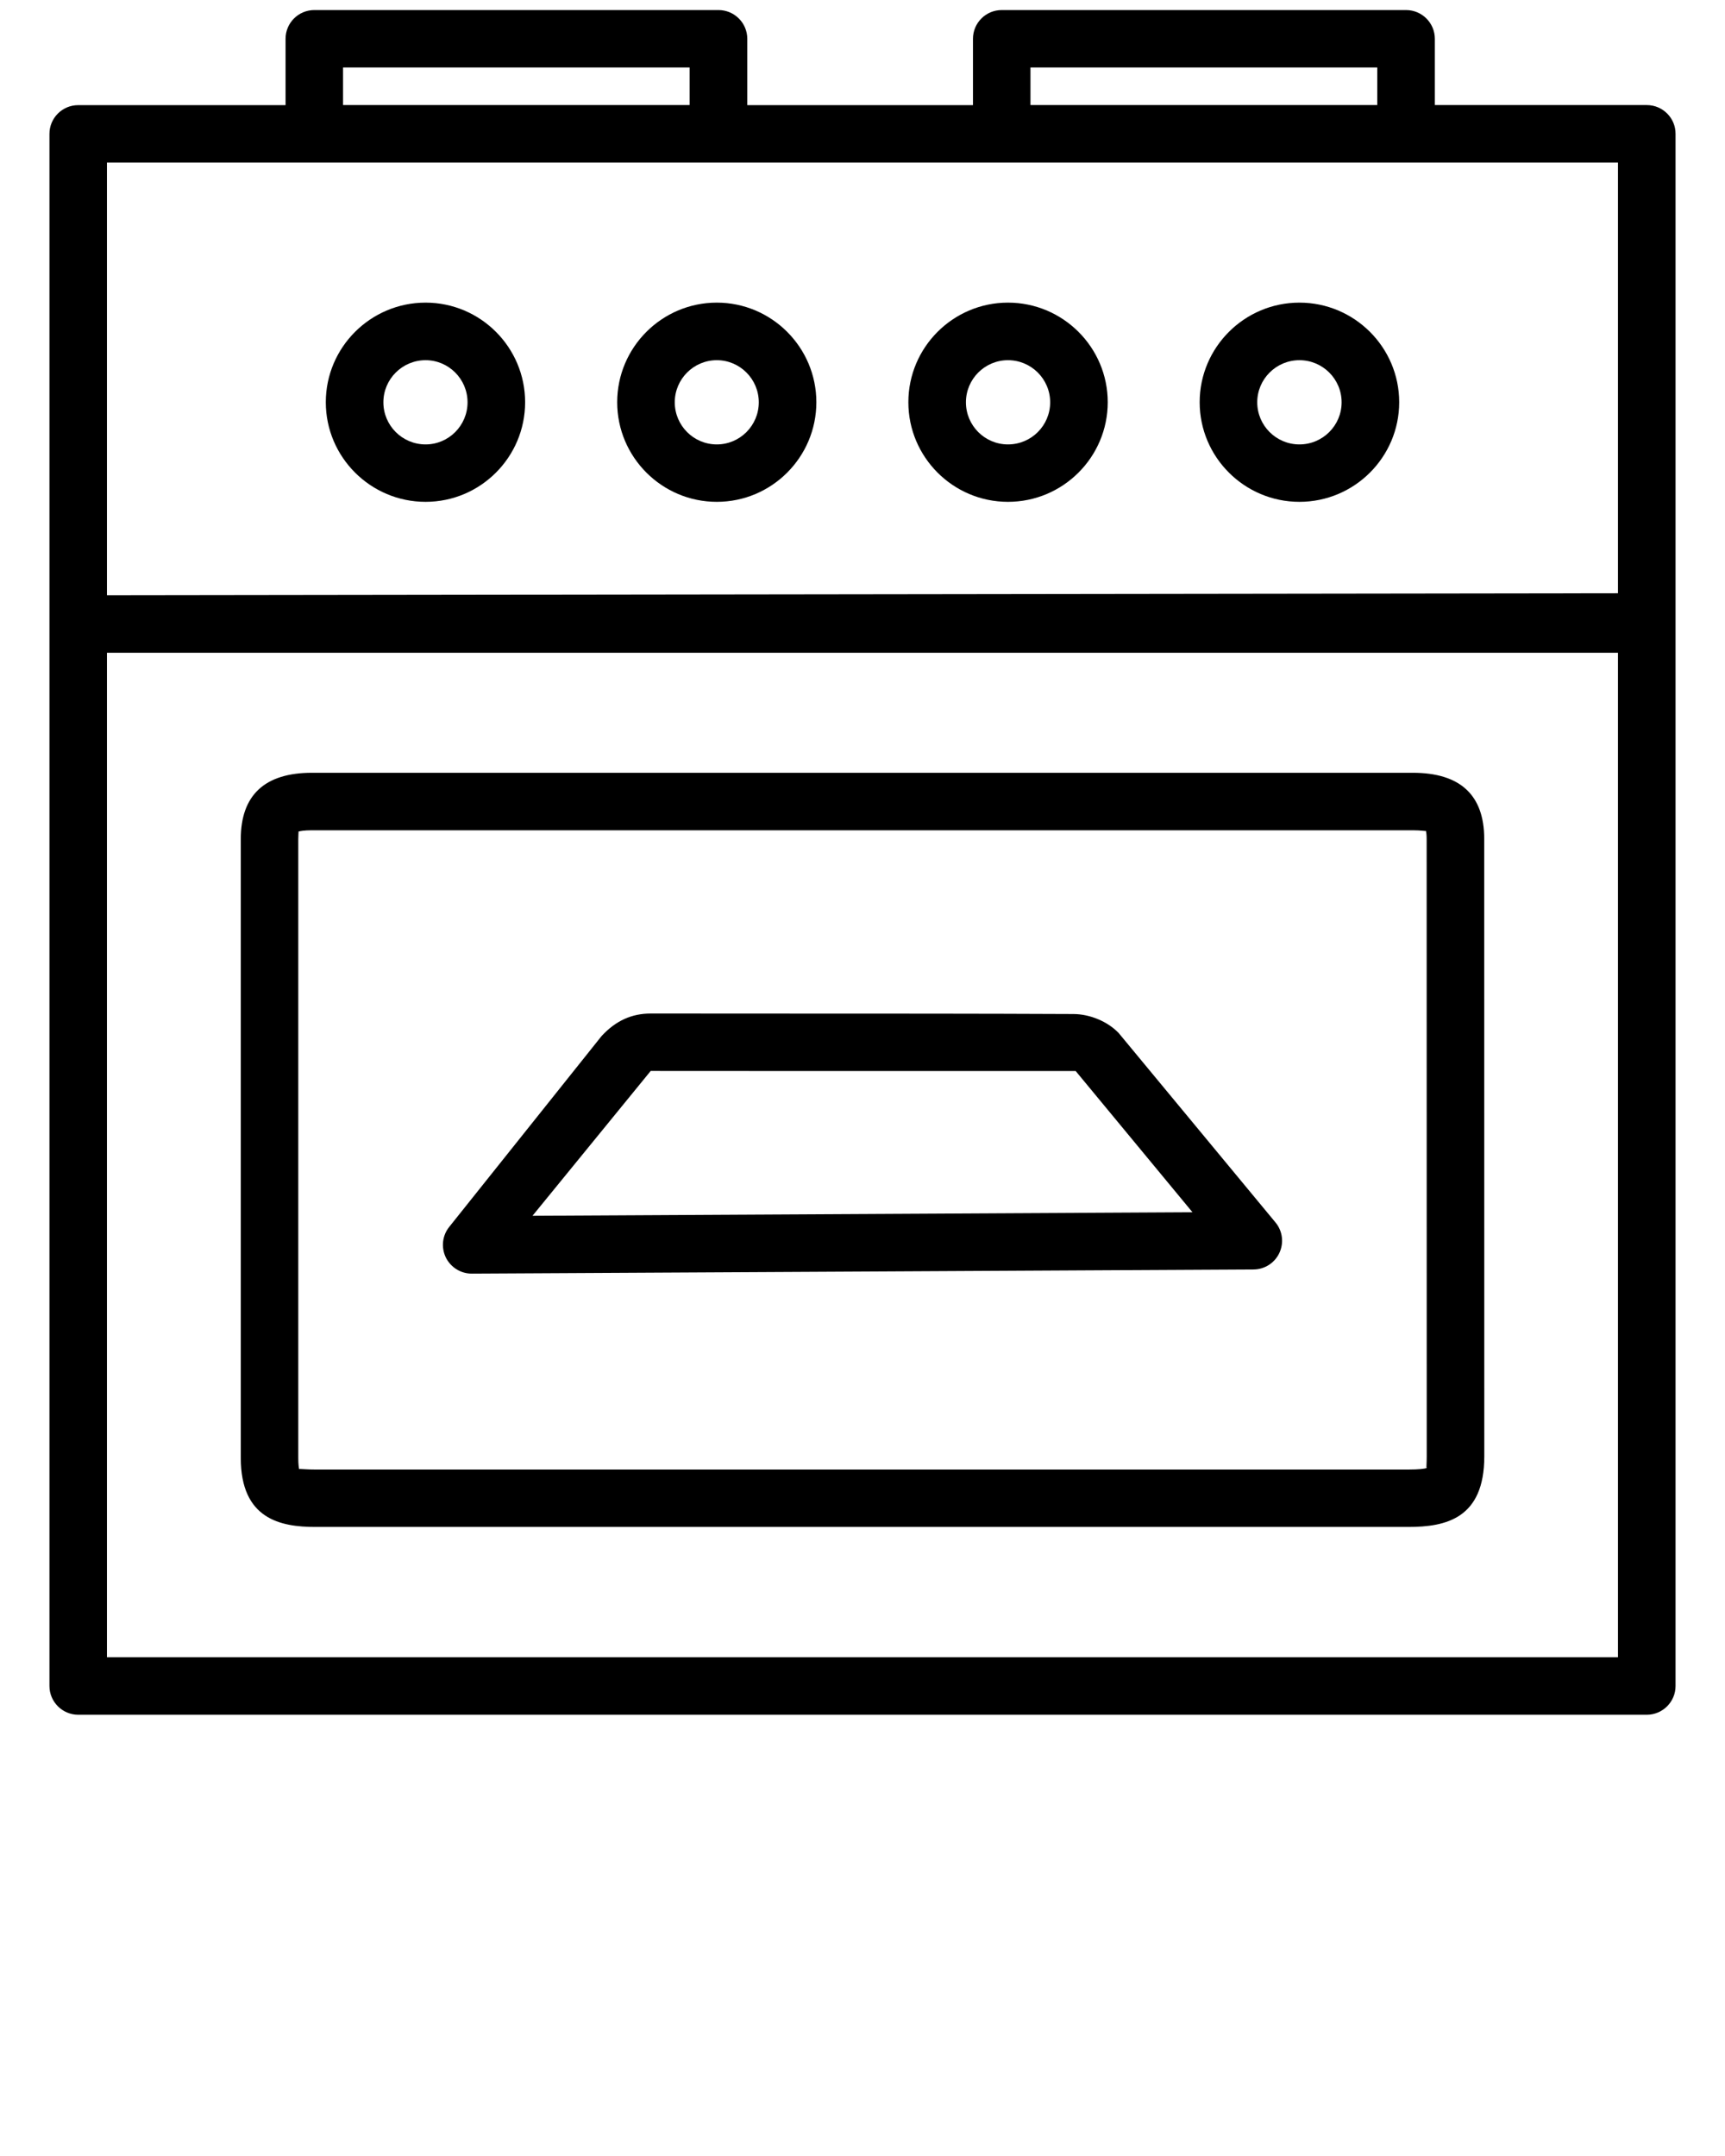
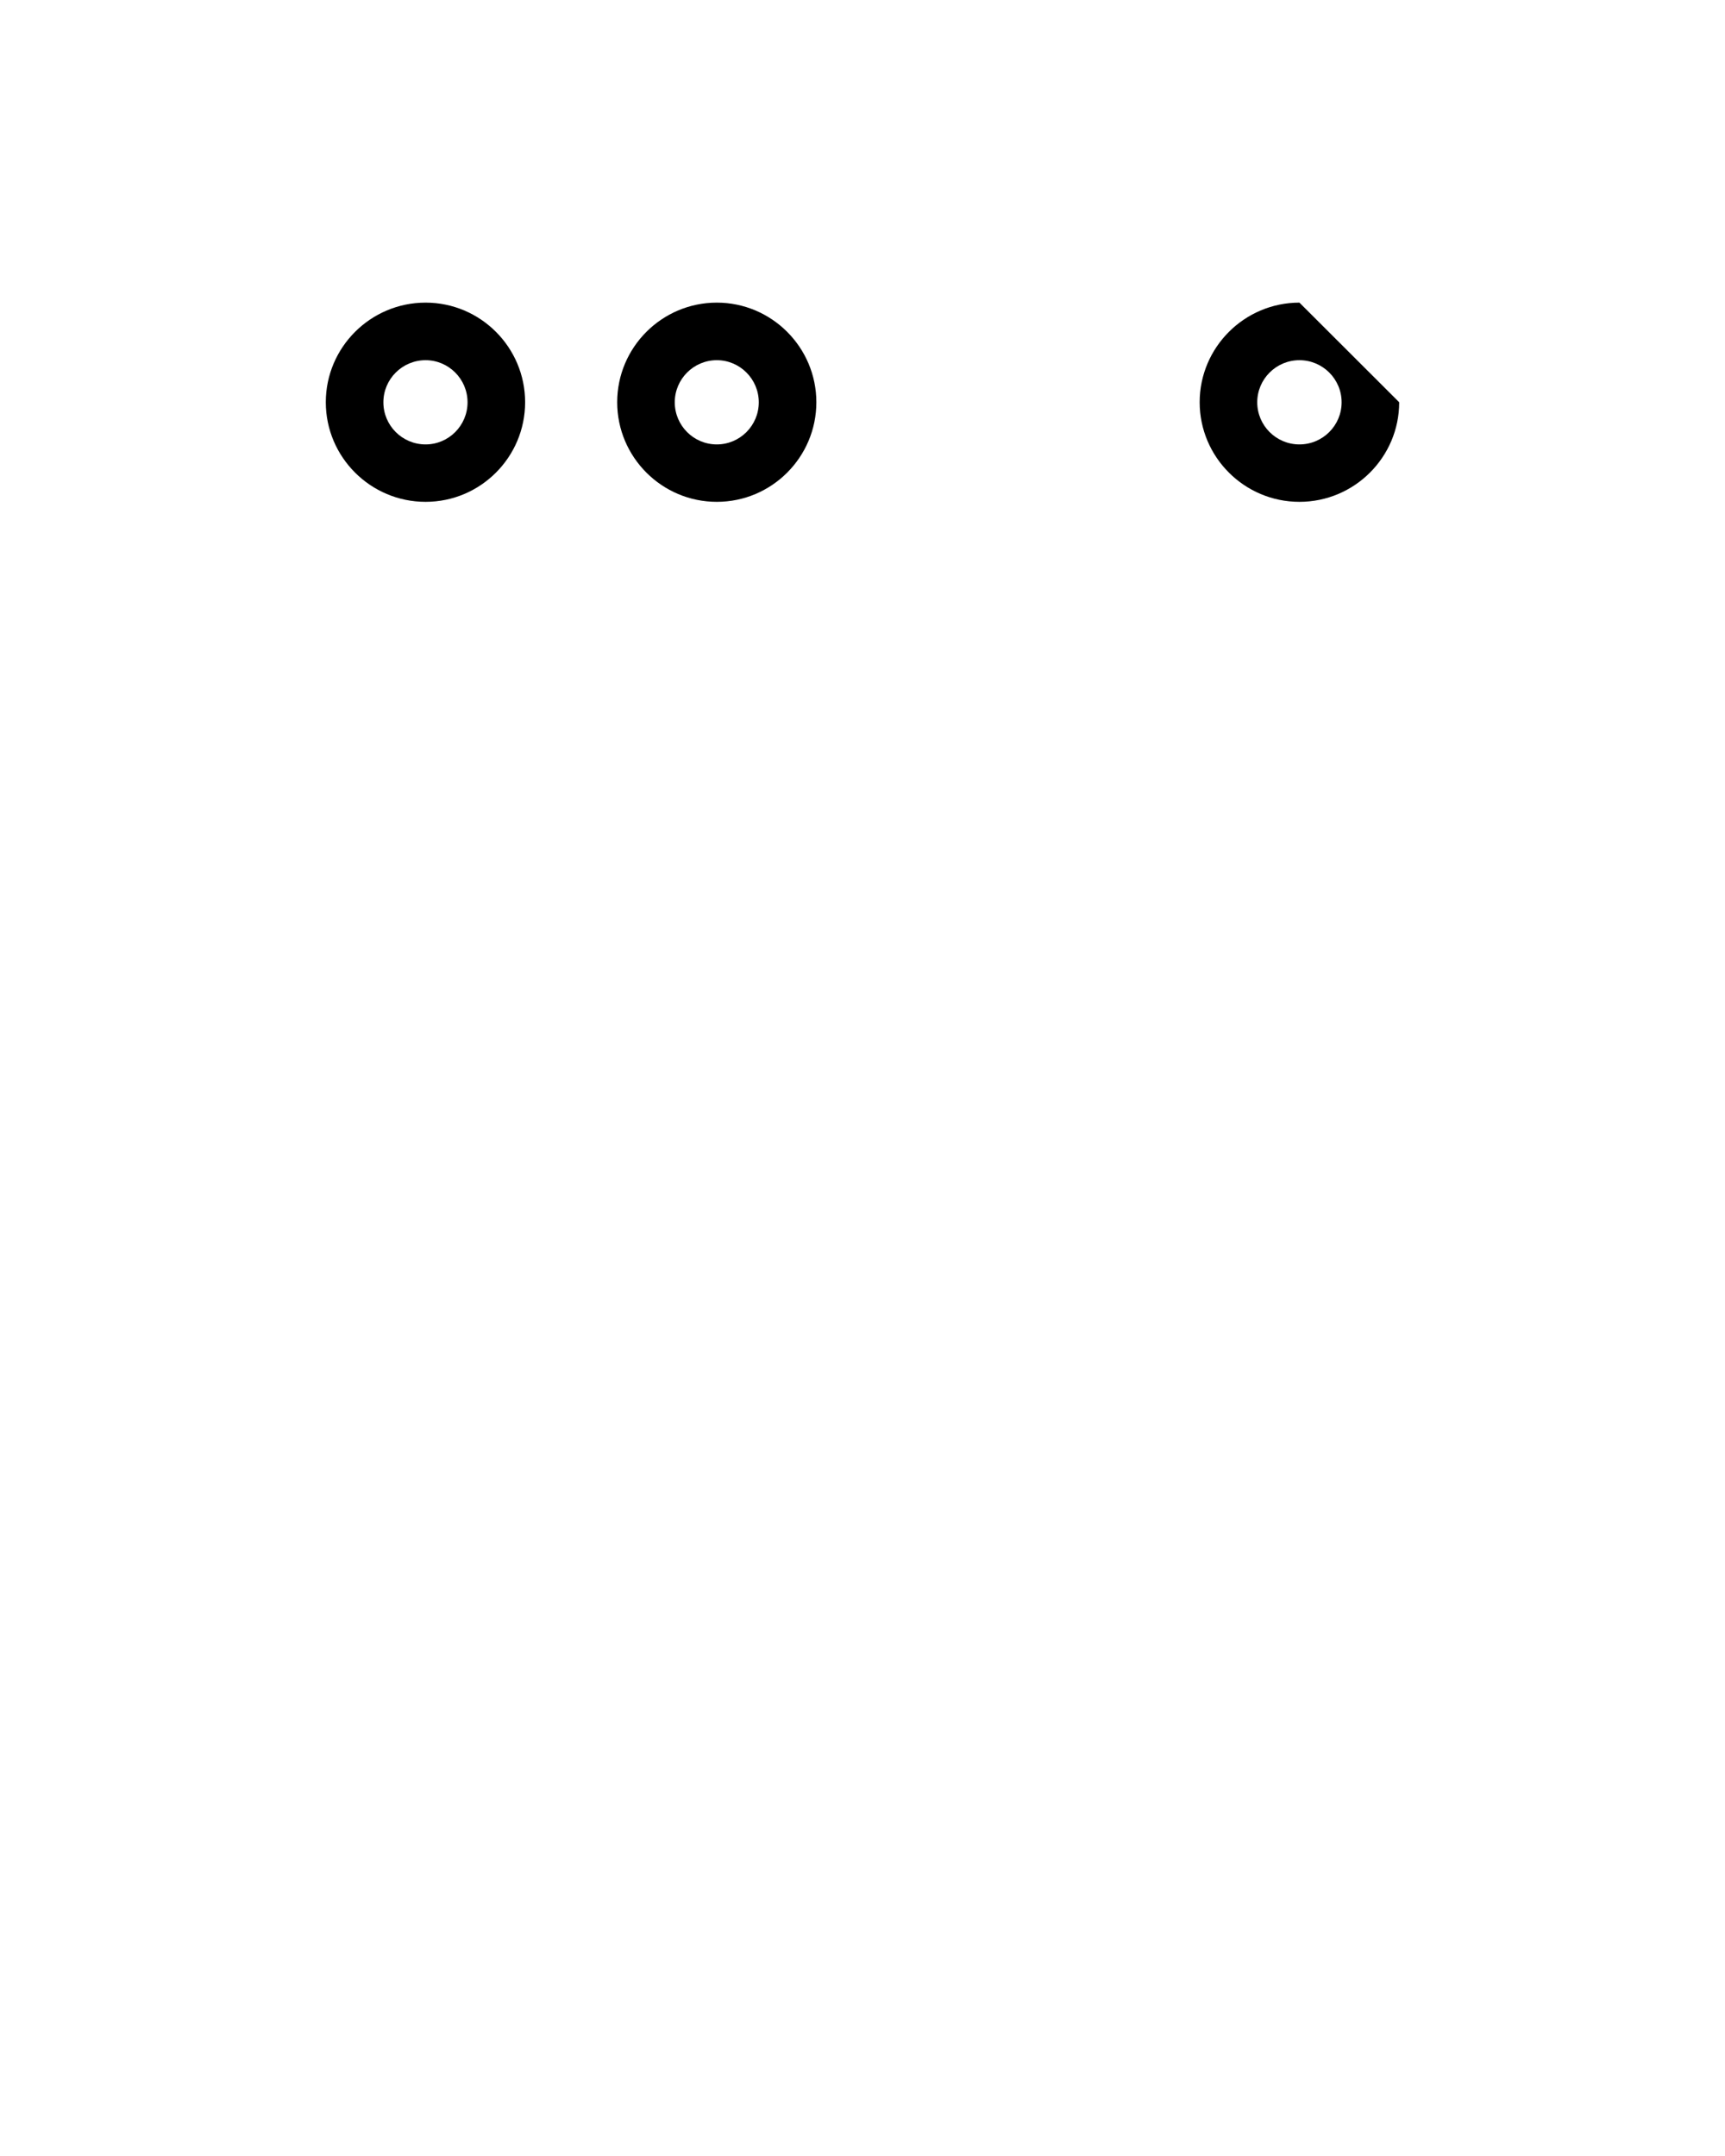
<svg xmlns="http://www.w3.org/2000/svg" version="1.1" x="0px" y="0px" viewBox="0 0 24 30" enable-background="new 0 0 24 24" xml:space="preserve">
  <g>
-     <path d="M22.912,1.462h-2.949V0.54c0-0.221-0.18-0.4-0.4-0.4h-5.626c-0.221,0-0.4,0.179-0.4,0.4v0.923h-3.14V0.54   c0-0.221-0.18-0.4-0.4-0.4H4.373c-0.221,0-0.4,0.179-0.4,0.4v0.923H1.088c-0.221,0-0.4,0.179-0.4,0.4v6.821V23.46   c0,0.221,0.18,0.4,0.4,0.4h21.824c0.221,0,0.4-0.18,0.4-0.4V8.683V1.862C23.313,1.642,23.133,1.462,22.912,1.462z M14.337,0.939   h4.825v0.523h-4.825V0.939z M4.773,0.939h4.822v0.523H4.773V0.939z M1.488,2.262h21.023v5.993L1.488,8.283V2.262z M22.512,23.06   H1.488V9.083h21.023V23.06z" />
-     <path d="M18.079,4.211c-0.765,0-1.388,0.622-1.388,1.386s0.623,1.386,1.388,1.386s1.388-0.622,1.388-1.386   S18.844,4.211,18.079,4.211z M18.079,6.184c-0.324,0-0.587-0.263-0.587-0.586s0.263-0.586,0.587-0.586s0.587,0.263,0.587,0.586   S18.403,6.184,18.079,6.184z" />
-     <path d="M14.024,4.211c-0.764,0-1.386,0.622-1.386,1.386s0.622,1.386,1.386,1.386c0.765,0,1.388-0.622,1.388-1.386   S14.789,4.211,14.024,4.211z M14.024,6.184c-0.323,0-0.585-0.263-0.585-0.586s0.262-0.586,0.585-0.586   c0.324,0,0.587,0.263,0.587,0.586S14.349,6.184,14.024,6.184z" />
+     <path d="M18.079,4.211c-0.765,0-1.388,0.622-1.388,1.386s0.623,1.386,1.388,1.386s1.388-0.622,1.388-1.386   z M18.079,6.184c-0.324,0-0.587-0.263-0.587-0.586s0.263-0.586,0.587-0.586s0.587,0.263,0.587,0.586   S18.403,6.184,18.079,6.184z" />
    <path d="M9.973,4.211c-0.764,0-1.386,0.622-1.386,1.386s0.622,1.386,1.386,1.386s1.385-0.622,1.385-1.386S10.736,4.211,9.973,4.211   z M9.973,6.184c-0.323,0-0.585-0.263-0.585-0.586s0.262-0.586,0.585-0.586c0.322,0,0.584,0.263,0.584,0.586   S10.295,6.184,9.973,6.184z" />
    <path d="M5.921,4.211c-0.765,0-1.388,0.622-1.388,1.386s0.623,1.386,1.388,1.386c0.764,0,1.385-0.622,1.385-1.386   S6.685,4.211,5.921,4.211z M5.921,6.184c-0.324,0-0.587-0.263-0.587-0.586s0.263-0.586,0.587-0.586   c0.322,0,0.584,0.263,0.584,0.586S6.243,6.184,5.921,6.184z" />
-     <path d="M4.387,21.247h10.385h4.822c0.522,0,1.057-0.117,1.057-0.982l-0.001-8.592c0-0.611-0.335-0.92-0.994-0.92H4.34   c-0.657,0-0.99,0.311-0.99,0.923v8.611C3.35,21.138,3.904,21.247,4.387,21.247z M4.15,11.676c0-0.061,0.005-0.095,0.003-0.105   c0.022-0.007,0.077-0.018,0.187-0.018h15.315c0.116,0,0.178,0.013,0.184,0.009c0.004,0.016,0.01,0.049,0.01,0.112l0.001,8.592   c0,0.097-0.007,0.148-0.002,0.162c-0.031,0.009-0.103,0.02-0.254,0.02H4.387c-0.116,0-0.182-0.008-0.21-0.008   c-0.007,0-0.012,0.001-0.015,0.002C4.157,20.42,4.15,20.374,4.15,20.287V11.676z" />
-     <path d="M6.563,17.722c0.001,0,0.001,0,0.002,0l10.875-0.058c0.154,0,0.295-0.09,0.36-0.23s0.045-0.305-0.054-0.424l-2.182-2.636   c-0.152-0.159-0.398-0.263-0.628-0.264c-1.308-0.006-2.615-0.006-3.923-0.006l-1.96-0.001c-0.261,0-0.483,0.097-0.683,0.313   L6.25,17.072c-0.097,0.121-0.114,0.285-0.048,0.424C6.27,17.634,6.409,17.722,6.563,17.722z M9.053,14.902l1.961,0.001   c1.306,0,2.612,0,3.952,0l1.625,1.965l-9.182,0.049L9.053,14.902z" />
  </g>
</svg>